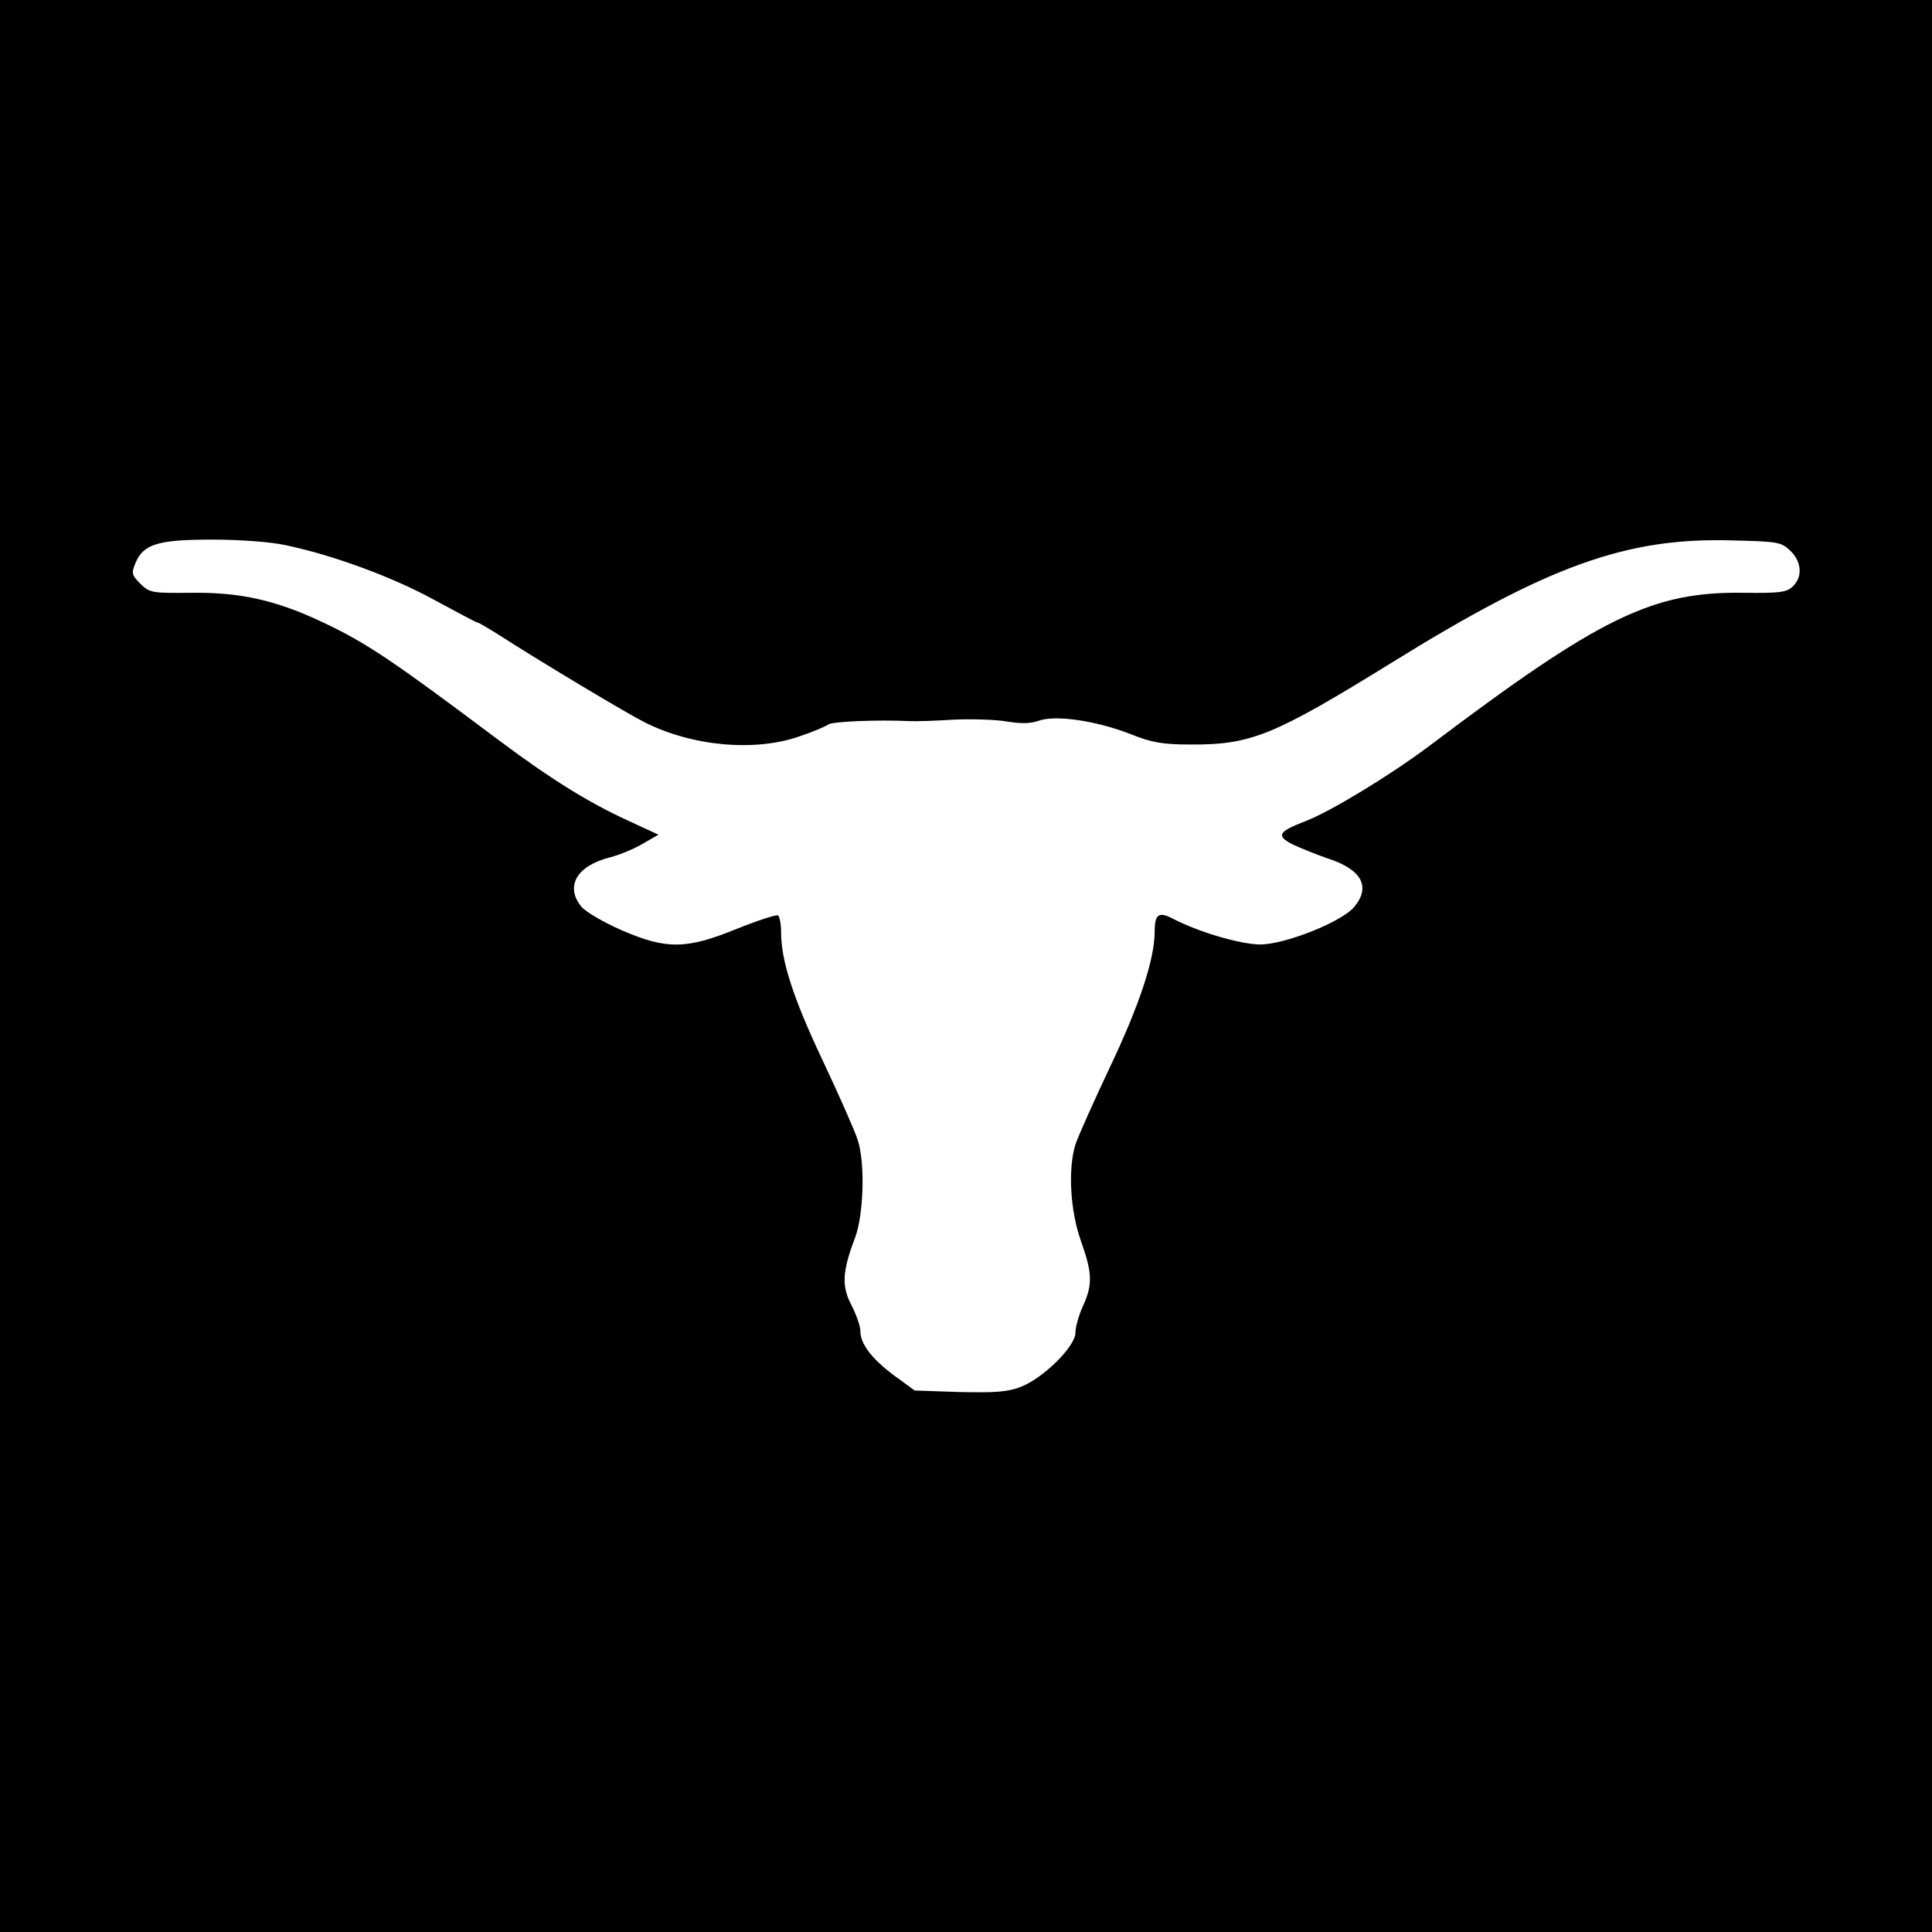
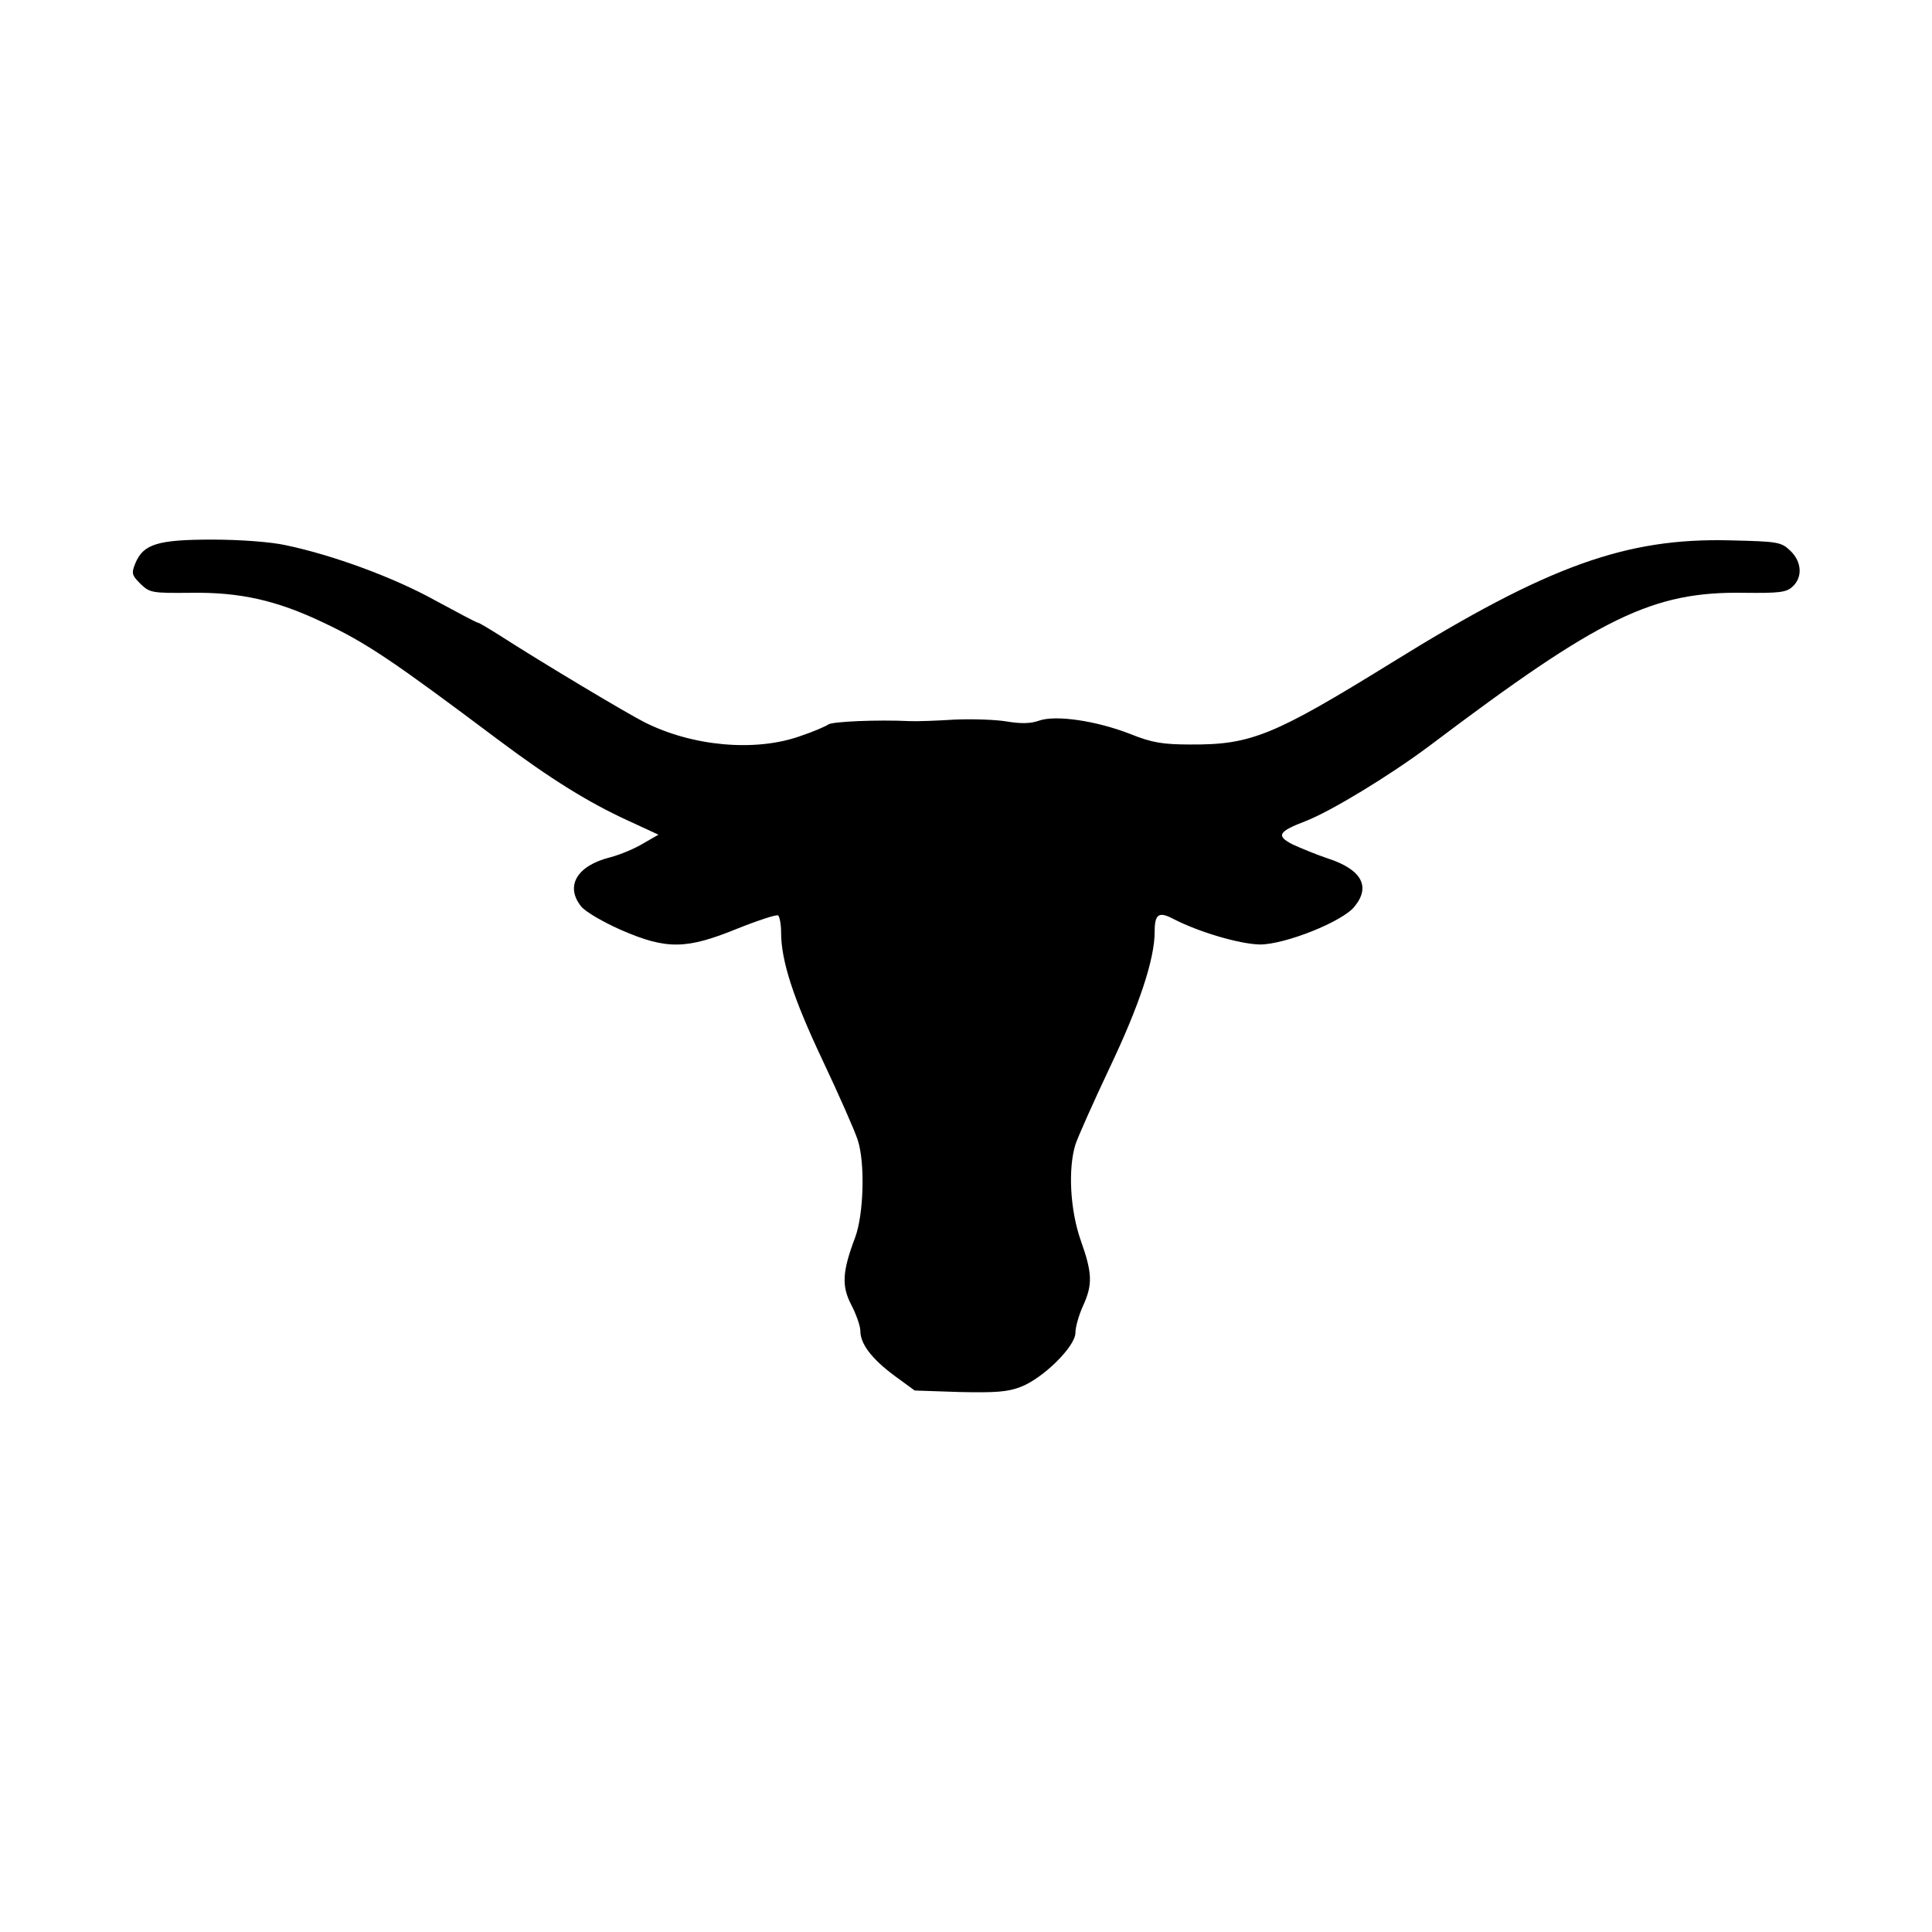
<svg xmlns="http://www.w3.org/2000/svg" version="1.0" width="512pt" height="512pt" viewBox="0 0 512 512" preserveAspectRatio="xMidYMid meet">
  <g transform="translate(0,512) scale(0.1,-0.1)" fill="#000000" stroke="none">
-     <path d="M0 2560 l0 -2560 2560 0 2560 0 0 2560 0 2560 -2560 0 -2560 0 0 -2560z m758 1115 c124 -26 285 -85 395 -146 59 -32 110 -59 113 -59 3 0 30 -16 60 -35 107 -69 336 -206 382 -229 127 -64 293 -79 412 -37 36 12 70 27 75 31 10 8 132 13 215 9 19 -1 73 1 120 4 47 2 109 0 138 -5 36 -6 63 -6 85 2 44 16 152 0 242 -35 57 -23 86 -28 160 -28 161 -1 221 24 535 218 413 256 619 330 895 323 125 -3 135 -4 159 -27 31 -29 34 -71 6 -96 -16 -15 -36 -17 -127 -16 -243 4 -381 -63 -834 -405 -107 -80 -262 -174 -329 -200 -73 -28 -79 -39 -34 -62 22 -10 63 -27 93 -37 89 -29 114 -74 71 -127 -31 -40 -184 -101 -251 -101 -53 1 -160 32 -230 68 -38 20 -49 13 -49 -34 0 -73 -41 -196 -119 -360 -43 -91 -84 -183 -91 -204 -20 -65 -14 -174 14 -254 31 -87 32 -117 6 -174 -11 -24 -20 -56 -20 -71 0 -36 -85 -120 -144 -143 -35 -14 -69 -16 -163 -14 l-119 4 -52 38 c-61 45 -92 85 -92 120 0 13 -11 44 -24 69 -26 50 -24 88 10 178 23 61 27 199 7 259 -8 25 -50 120 -93 211 -78 165 -110 264 -110 339 0 22 -4 42 -8 45 -4 3 -53 -13 -108 -35 -135 -55 -187 -56 -307 -4 -48 21 -96 49 -107 63 -43 54 -11 108 77 130 27 7 67 24 88 37 l40 23 -80 37 c-105 48 -205 110 -344 214 -280 210 -349 257 -466 312 -122 58 -219 80 -349 78 -104 -1 -109 0 -134 24 -23 23 -24 28 -13 55 21 50 59 62 203 62 73 0 156 -6 196 -15z" />
+     <path d="M0 2560 z m758 1115 c124 -26 285 -85 395 -146 59 -32 110 -59 113 -59 3 0 30 -16 60 -35 107 -69 336 -206 382 -229 127 -64 293 -79 412 -37 36 12 70 27 75 31 10 8 132 13 215 9 19 -1 73 1 120 4 47 2 109 0 138 -5 36 -6 63 -6 85 2 44 16 152 0 242 -35 57 -23 86 -28 160 -28 161 -1 221 24 535 218 413 256 619 330 895 323 125 -3 135 -4 159 -27 31 -29 34 -71 6 -96 -16 -15 -36 -17 -127 -16 -243 4 -381 -63 -834 -405 -107 -80 -262 -174 -329 -200 -73 -28 -79 -39 -34 -62 22 -10 63 -27 93 -37 89 -29 114 -74 71 -127 -31 -40 -184 -101 -251 -101 -53 1 -160 32 -230 68 -38 20 -49 13 -49 -34 0 -73 -41 -196 -119 -360 -43 -91 -84 -183 -91 -204 -20 -65 -14 -174 14 -254 31 -87 32 -117 6 -174 -11 -24 -20 -56 -20 -71 0 -36 -85 -120 -144 -143 -35 -14 -69 -16 -163 -14 l-119 4 -52 38 c-61 45 -92 85 -92 120 0 13 -11 44 -24 69 -26 50 -24 88 10 178 23 61 27 199 7 259 -8 25 -50 120 -93 211 -78 165 -110 264 -110 339 0 22 -4 42 -8 45 -4 3 -53 -13 -108 -35 -135 -55 -187 -56 -307 -4 -48 21 -96 49 -107 63 -43 54 -11 108 77 130 27 7 67 24 88 37 l40 23 -80 37 c-105 48 -205 110 -344 214 -280 210 -349 257 -466 312 -122 58 -219 80 -349 78 -104 -1 -109 0 -134 24 -23 23 -24 28 -13 55 21 50 59 62 203 62 73 0 156 -6 196 -15z" />
  </g>
</svg>